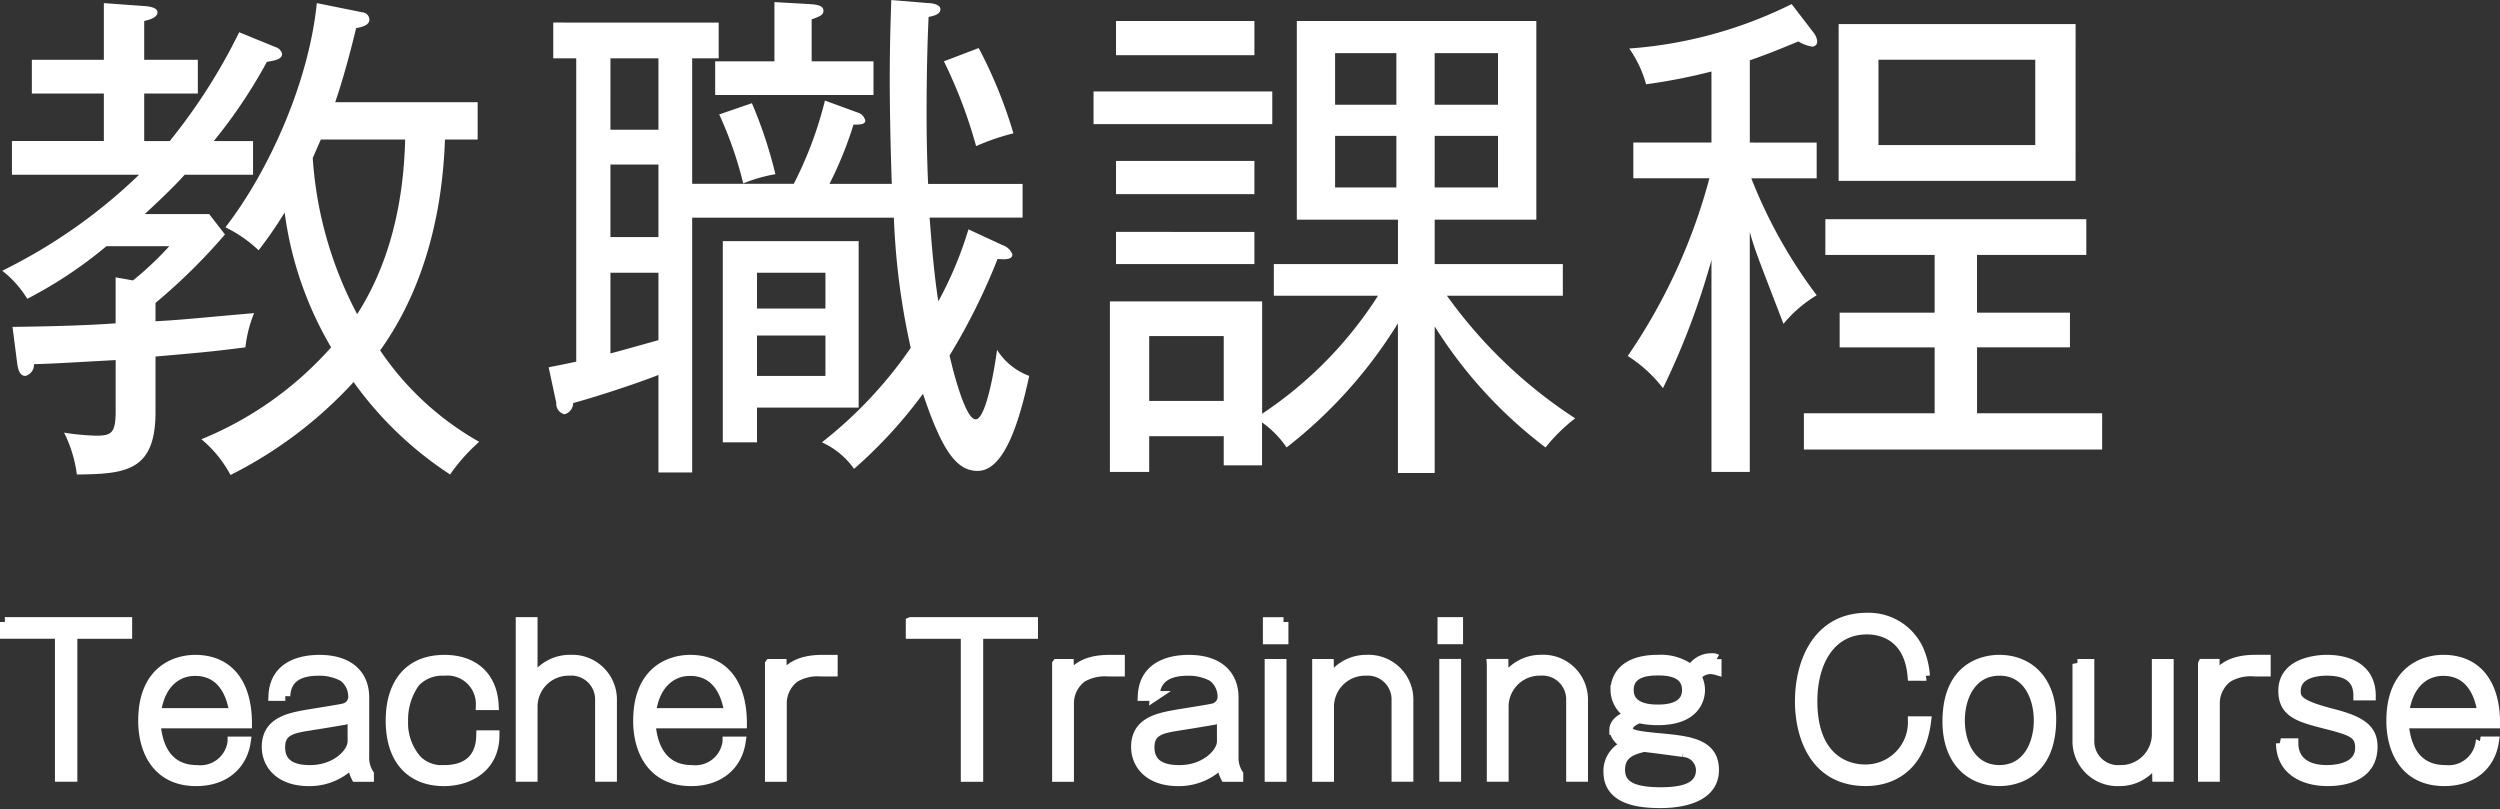
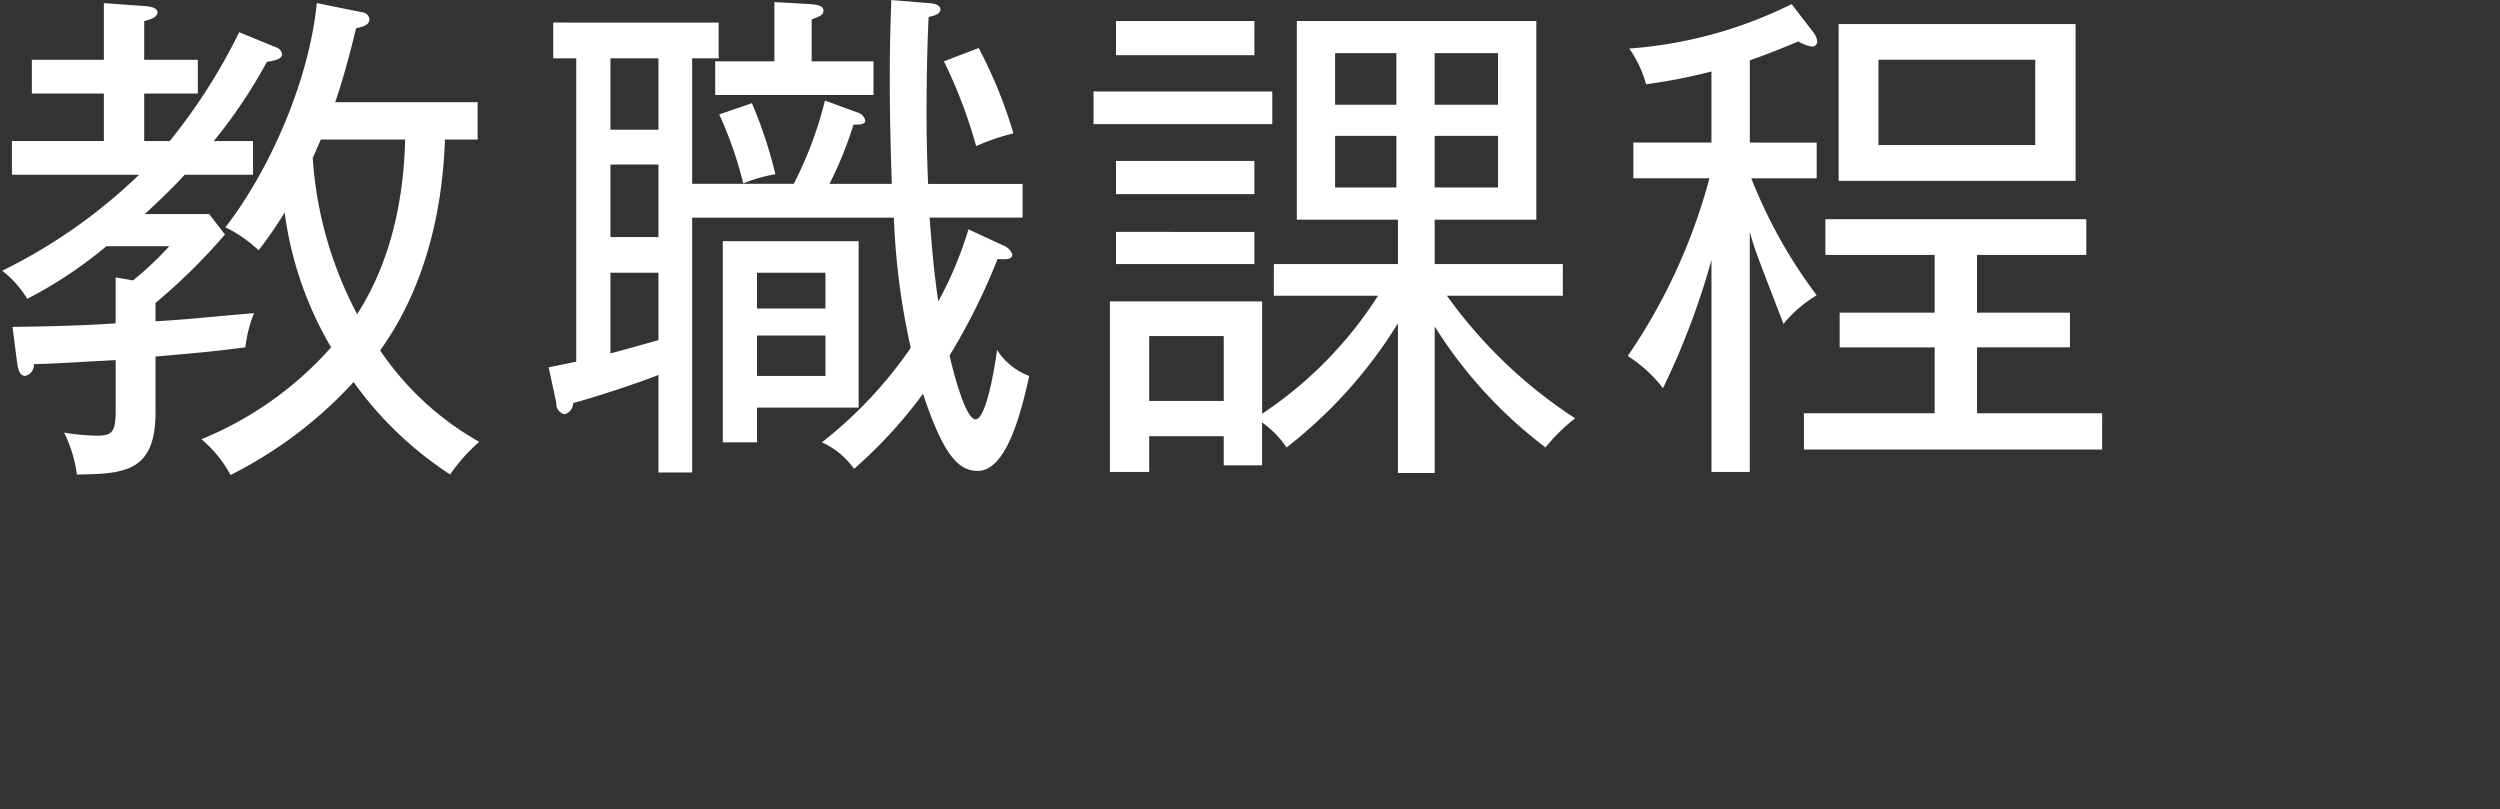
<svg xmlns="http://www.w3.org/2000/svg" id="ttl_main.svg" width="254.563" height="82.407" viewBox="0 0 254.563 82.407">
  <rect x="0" y="0" width="254.563" height="82.407" fill="#333333" stroke="none" />
  <defs>
    <style>
      .cls-1, .cls-2 {
        fill: #fff;
        fill-rule: evenodd;
      }

      .cls-1 {
        stroke: #fff;
        stroke-width: 1px;
      }
    </style>
  </defs>
-   <path id="Teacher_Training_Course" data-name="Teacher Training Course" class="cls-1" d="M359.62,395.9v1.2h5.6v14.563H366.5V397.105h5.581v-1.2H359.62ZM382.8,408.067a3.285,3.285,0,0,1-3.621,2.9c-2.6,0-3.98-1.781-4.2-4.741h9.3c0-4.1-1.9-6.482-5.281-6.482-1.84,0-5.3.96-5.3,6.222,0,3,1.4,6.141,5.4,6.141,2.941,0,4.721-1.7,5.061-4.041H382.8Zm-7.782-2.9c0.32-2.76,1.921-4.281,3.981-4.281,2.281,0,3.6,1.641,3.981,4.281H375.02Zm13.161-1.74c0.06-.9.38-2.56,3.38-2.56a5.052,5.052,0,0,1,2.521.6,2.523,2.523,0,0,1,1,1.88,1.225,1.225,0,0,1-1.02,1.36c-0.52.12-3.1,0.52-3.681,0.62-1.76.321-4.1,0.721-4.1,3.281,0,1.82,1.36,3.5,4.3,3.5a6,6,0,0,0,4.441-1.881,3.278,3.278,0,0,0,.36,1.441h1.32v-0.28a3.064,3.064,0,0,1-.48-1.821v-5.981c0-2.2-1.42-3.841-4.581-3.841-1.54,0-4.541.42-4.681,3.681h1.221Zm6.841,4.641c0,1.14-1.66,2.9-4.321,2.9-1.38,0-3.041-.34-3.041-2.321,0-1.66,1.221-1.9,2.761-2.16,1.28-.2,2.26-0.36,3.541-0.58a2.426,2.426,0,0,0,1.06-.4v2.561Zm13.1-.64c-0.02.64-.04,3.541-3.781,3.541a3.588,3.588,0,0,1-2.76-1.021,5.726,5.726,0,0,1-1.4-3.98,6.515,6.515,0,0,1,1.221-3.941,3.8,3.8,0,0,1,2.94-1.16,3.4,3.4,0,0,1,3.741,3.5h1.32c-0.14-2.88-2-4.621-5.021-4.621-3.72,0-5.481,2.561-5.481,6.182,0,4.28,2.341,6.181,5.421,6.181,2.541,0,5.161-1.4,5.161-4.681h-1.36ZM412.14,395.9v15.764h1.221v-7.242a3.667,3.667,0,0,1,3.74-3.56,2.922,2.922,0,0,1,3.121,3v7.8h1.22v-7.762a4.059,4.059,0,0,0-4.261-4.161,4.3,4.3,0,0,0-3.82,2.261v-6.1H412.14ZM433.2,408.067a3.285,3.285,0,0,1-3.621,2.9c-2.6,0-3.98-1.781-4.2-4.741h9.3c0-4.1-1.9-6.482-5.281-6.482-1.84,0-5.3.96-5.3,6.222,0,3,1.4,6.141,5.4,6.141,2.941,0,4.721-1.7,5.061-4.041H433.2Zm-7.782-2.9c0.32-2.76,1.921-4.281,3.981-4.281,2.281,0,3.6,1.641,3.981,4.281H425.42Zm12.1-5v11.5h1.221v-7.542a3.29,3.29,0,0,1,1.32-2.58,4.619,4.619,0,0,1,2.72-.6h1.141v-1.2h-1.081c-2.88,0-3.7,1.281-4.1,1.881l-0.02-1.461h-1.2Zm14.34-4.261v1.2h5.6v14.563h1.281V397.105h5.581v-1.2H451.86Zm14.9,4.261v11.5h1.221v-7.542a3.29,3.29,0,0,1,1.32-2.58,4.619,4.619,0,0,1,2.72-.6h1.141v-1.2h-1.081c-2.88,0-3.7,1.281-4.1,1.881l-0.02-1.461h-1.2Zm9.941,3.261c0.06-.9.38-2.56,3.38-2.56a5.052,5.052,0,0,1,2.521.6,2.523,2.523,0,0,1,1,1.88,1.225,1.225,0,0,1-1.02,1.36c-0.52.12-3.1,0.52-3.681,0.62-1.76.321-4.1,0.721-4.1,3.281,0,1.82,1.36,3.5,4.3,3.5a6,6,0,0,0,4.441-1.881,3.278,3.278,0,0,0,.36,1.441h1.32v-0.28a3.064,3.064,0,0,1-.48-1.821v-5.981c0-2.2-1.42-3.841-4.581-3.841-1.54,0-4.541.42-4.681,3.681H476.7Zm6.841,4.641c0,1.14-1.66,2.9-4.321,2.9-1.38,0-3.041-.34-3.041-2.321,0-1.66,1.221-1.9,2.761-2.16,1.28-.2,2.261-0.36,3.541-0.58a2.426,2.426,0,0,0,1.06-.4v2.561Zm6.279-12.163h-1.6v1.761h1.6V395.9Zm-0.2,4.261H488.4v11.5h1.221v-11.5Zm3.619,0v11.5h1.221v-7.242a3.667,3.667,0,0,1,3.74-3.56,2.922,2.922,0,0,1,3.121,3v7.8h1.22v-7.762a4.059,4.059,0,0,0-4.261-4.161,4.3,4.3,0,0,0-3.82,2.261l-0.021-1.841h-1.2ZM507.6,395.9H506v1.761h1.6V395.9Zm-0.2,4.261H506.18v11.5H507.4v-11.5Zm3.619,0v11.5h1.221v-7.242a3.667,3.667,0,0,1,3.74-3.56,2.922,2.922,0,0,1,3.121,3v7.8h1.22v-7.762a4.059,4.059,0,0,0-4.261-4.161,4.3,4.3,0,0,0-3.82,2.261l-0.021-1.841h-1.2Zm22.9-.48a0.786,0.786,0,0,0-.481-0.1,2.35,2.35,0,0,0-2.1,1.18,5.105,5.105,0,0,0-3.4-1.02c-3.9,0-4.321,2.261-4.321,3.081a2.913,2.913,0,0,0,1.521,2.52c-0.52.2-1.641,0.641-1.641,1.541a1.865,1.865,0,0,0,1.421,1.48,2.814,2.814,0,0,0-2.021,2.8c0,2.96,3.421,3.18,5.281,3.18,0.8,0,5.481,0,5.481-3.38,0-2.721-2.6-2.961-5.541-3.241-2.66-.24-3.22-0.4-3.22-1s1-.98,1.16-1.02a8.39,8.39,0,0,0,1.88.2c4.061,0,4.3-2.481,4.3-3.081a2.877,2.877,0,0,0-.38-1.4,1.849,1.849,0,0,1,1.38-.721,2.412,2.412,0,0,1,.681.1v-1.121Zm-5.982,1.16c0.7,0,2.961,0,2.961,1.981s-2.361,1.98-2.961,1.98-2.96,0-2.96-1.98S527.221,400.845,527.941,400.845Zm-1.44,7.782c0.5,0.04,3.761.48,4.021,0.52a1.873,1.873,0,0,1,1.8,1.821c0,1.86-1.94,2.26-4.081,2.26-2.94,0-4.141-.72-4.141-2.28C524.1,409.227,525.461,408.887,526.5,408.627Zm28.642-7.241a7.94,7.94,0,0,0-.68-2.741,5.6,5.6,0,0,0-5.241-3.181c-4.881,0-6.822,4.321-6.822,8.542,0,3.081,1.22,8.1,6.722,8.1,2.26,0,5.5-1.06,6.141-6.1H553.9a4.8,4.8,0,0,1-4.921,4.9c-1.661,0-5.3-.921-5.3-6.942,0-4,1.841-7.3,5.562-7.3,0.9,0,4.221.24,4.621,4.721h1.28Zm7.578-1.641c-1.6,0-5.3.72-5.3,6.282,0,4.12,2.441,6.081,5.3,6.081,1.5,0,5.281-.64,5.281-6.322C568,401.726,565.6,399.745,562.721,399.745Zm0,1.121c2.841,0,4,2.64,4,5.061,0,2.4-1.16,5.041-4,5.041-2.8,0-4.021-2.581-4.021-5.041S559.9,400.866,562.721,400.866Zm7.939-.7v7.762a4.075,4.075,0,0,0,4.261,4.181,4.245,4.245,0,0,0,3.821-2.281l0.04,1.841h1.18v-11.5h-1.22v7.242A3.656,3.656,0,0,1,575,410.968a2.923,2.923,0,0,1-3.121-3v-7.8h-1.22Zm12.78,0v11.5h1.221v-7.542a3.29,3.29,0,0,1,1.32-2.58,4.619,4.619,0,0,1,2.72-.6h1.141v-1.2h-1.081c-2.88,0-3.7,1.281-4.1,1.881l-0.02-1.461h-1.2Zm7.94,8.082c0.04,2.861,2.441,3.861,4.761,3.861,0.92,0,4.581-.1,4.581-3.521,0-1.78-1.18-2.6-4.041-3.341-3.4-.86-3.781-1.44-3.781-2.3,0-2,2.521-2.08,3.161-2.08,2.1,0,3.2.8,3.2,2.52h1.28c0-2.52-1.94-3.641-4.5-3.641-0.76,0-4.421.18-4.421,3.161,0,2.28,1.681,2.7,4.4,3.4,2.581,0.66,3.421.96,3.421,2.4,0,2.261-2.961,2.261-3.421,2.261-2.06,0-3.361-.961-3.361-2.721h-1.28Zm20.342-.18a3.285,3.285,0,0,1-3.621,2.9c-2.6,0-3.981-1.781-4.2-4.741h9.3c0-4.1-1.9-6.482-5.281-6.482-1.84,0-5.3.96-5.3,6.222,0,3,1.4,6.141,5.4,6.141,2.941,0,4.721-1.7,5.061-4.041h-1.36Zm-7.782-2.9c0.321-2.76,1.921-4.281,3.981-4.281,2.281,0,3.6,1.641,3.981,4.281H603.94Z" transform="translate(-359.125 -332.562)" />
  <path id="教職課程" class="cls-2" d="M407.922,377.552a29.856,29.856,0,0,1-10.089-9.309c3.849-5.356,6.293-12.584,6.6-21.476h3.328v-3.8H393.257c0.156-.468.988-2.809,2.132-7.541,0.52-.1,1.352-0.26,1.352-0.884a0.783,0.783,0,0,0-.728-0.728l-4.628-.936c-0.832,8.217-4.992,17.265-9.308,22.829a13.451,13.451,0,0,1,3.38,2.34,41.391,41.391,0,0,0,2.652-3.848,36.369,36.369,0,0,0,4.732,13.729,35.6,35.6,0,0,1-13.208,9.36,12.192,12.192,0,0,1,2.964,3.64,43.27,43.27,0,0,0,12.532-9.464,36.775,36.775,0,0,0,9.829,9.412A18.018,18.018,0,0,1,407.922,377.552ZM387.849,338.03a0.982,0.982,0,0,0-.676-0.676l-3.692-1.508a58.714,58.714,0,0,1-7.072,11.077h-2.6v-4.836h5.46v-3.433h-5.46V334.7c0.416-.1,1.352-0.312,1.352-0.884,0-.416-0.624-0.572-1.145-0.624l-4.316-.312v5.772h-7.332v3.433H369.7v4.836h-9.36v3.432h12.949a54.855,54.855,0,0,1-13.937,9.776,10.551,10.551,0,0,1,2.548,2.86,44.094,44.094,0,0,0,8.06-5.356h6.4a32.768,32.768,0,0,1-3.693,3.484l-1.768-.312v4.68c-2.86.208-6.4,0.312-10.5,0.364l0.468,3.641c0.052,0.364.156,1.352,0.832,1.352a1.161,1.161,0,0,0,.884-1.2c1.976-.052,2.6-0.1,8.32-0.416v5.1c0,2.288-.364,2.6-1.976,2.6a24.03,24.03,0,0,1-3.276-.312,13.323,13.323,0,0,1,1.3,4.264c4.94-.052,8.009-0.312,8.009-6.344v-5.669c5.46-.468,6.292-0.571,9.152-0.935a13.188,13.188,0,0,1,.884-3.485c-5.408.468-7.176,0.676-10.036,0.832v-1.872a59.518,59.518,0,0,0,7.072-6.968l-1.612-2.08h-6.552c2.028-1.872,3.328-3.172,4.056-4h6.968v-3.432h-4a51.825,51.825,0,0,0,5.408-8.061C387.173,338.706,387.849,338.6,387.849,338.03Zm12.533,8.737c-0.105,3.848-.676,11.232-4.889,17.784a39.449,39.449,0,0,1-4.524-15.912c0.156-.312.676-1.56,0.832-1.872h8.581Zm29.223,4.524V338.5h2.7v-3.64H415.46v3.64h2.34v30.889c-1.716.365-2.028,0.416-2.808,0.573l0.78,3.64a1.088,1.088,0,0,0,.832,1.144,1.192,1.192,0,0,0,.884-1.144c1.768-.468,6.032-1.82,8.684-2.86v9.932h3.433V354.723h20.54a72.577,72.577,0,0,0,1.716,13.26,43.512,43.512,0,0,1-9.048,9.621,8,8,0,0,1,3.276,2.7,47.279,47.279,0,0,0,7.02-7.644c2.028,6.084,3.537,7.852,5.565,7.852,2.808,0,4.316-5.356,5.252-9.672a6.566,6.566,0,0,1-3.276-2.653c-0.208,1.612-1.092,7.073-2.184,7.073-1.04,0-2.288-4.888-2.652-6.5a63.511,63.511,0,0,0,4.888-9.828c0.728,0.052,1.508.1,1.508-.468a1.588,1.588,0,0,0-.988-0.936l-3.484-1.612a38.21,38.21,0,0,1-3.068,7.332c-0.416-2.652-.676-5.668-0.885-8.528h9.465v-3.432h-9.621c-0.1-2.34-.155-4.732-0.155-7.073,0-4.42.1-7.644,0.207-9.932,0.52-.1,1.2-0.26,1.2-0.78s-0.936-.624-1.2-0.624l-3.8-.312c-0.052,1.716-.156,4.16-0.156,8.216,0,2.236.052,6.085,0.208,10.5h-6.344a38.622,38.622,0,0,0,2.444-6.032c0.624,0,1.2,0,1.2-.416a1.131,1.131,0,0,0-.832-0.833l-3.276-1.2a39.209,39.209,0,0,1-3.172,8.477H429.605Zm-3.433,5.408h-4.888v-7.384h4.888V356.7Zm0,10.5c-1.508.416-3.328,0.937-4.888,1.353v-8.217h4.888V367.2Zm0-21.424h-4.888V338.5h4.888v7.281Zm15.6-6.969v-4.264c0.78-.312,1.2-0.416,1.2-0.884,0-.52-0.624-0.624-1.352-0.676l-3.64-.208v6.032h-6.032v3.432h16.12V338.81h-6.292Zm-9.048,18.305V377.6h3.484v-3.536h10.348V357.115H432.725Zm3.484,6.864v-3.64h6.968v3.64h-6.968Zm6.968,2.756v4.109h-6.968v-4.109h6.968Zm-10.816-22.517a38.8,38.8,0,0,1,2.444,7.021,15.916,15.916,0,0,1,3.276-.936,45.3,45.3,0,0,0-2.392-7.228Zm22.881-5.408a49.316,49.316,0,0,1,3.276,8.633,23.456,23.456,0,0,1,3.8-1.3,47.285,47.285,0,0,0-3.536-8.685Zm64.272,36.35a48.705,48.705,0,0,1-13.053-12.481h11.8v-3.224H505.213v-4.524h10.349V334.7H491.173v20.229h10.3v4.524H488.833v3.224h10.608a40.64,40.64,0,0,1-11.8,12.013V363.251h-15.5V380.62h4v-3.64h7.592v2.964h3.9v-4.368a10.025,10.025,0,0,1,2.5,2.548,47.785,47.785,0,0,0,11.336-12.637v15.237h3.744V365.8A46.179,46.179,0,0,0,516.5,378.124,17.637,17.637,0,0,1,519.514,375.16Zm-7.852-31.93h-6.449v-5.252h6.449v5.252Zm0,8.425h-6.449V346.4h6.449v5.252Zm-10.349-8.425h-6.24v-5.252h6.24v5.252Zm0,8.425h-6.24V346.4h6.24v5.252Zm-17.577,21.737h-7.592v-6.605h7.592v6.605Zm3.121-35.206V334.7H472.764v3.484h14.093Zm1.82,7.021v-3.328h-18.2v3.328h18.2Zm-1.82,7.124v-3.38H472.764v3.38h14.093Zm0,7.124v-3.276H472.764v3.276h14.093Zm83.617-8.476V335.014H546.345v15.965h24.129Zm-26.313-14.2a1.614,1.614,0,0,0-.364-0.884l-2.236-2.912a44.266,44.266,0,0,1-16.537,4.524,11.757,11.757,0,0,1,1.716,3.64,58.2,58.2,0,0,0,6.656-1.3v7.229H525.44v3.64h7.748a58.67,58.67,0,0,1-8.32,18.1,13.73,13.73,0,0,1,3.588,3.277,76.475,76.475,0,0,0,4.94-13.053V380.62h3.9V356.179c0.52,1.872.833,2.6,3.433,9.36a13.158,13.158,0,0,1,3.38-2.912,50.362,50.362,0,0,1-6.657-11.908h6.657v-3.64H537.3v-8.373c2.081-.728,3.433-1.3,4.941-1.924a4,4,0,0,0,1.352.52A0.5,0.5,0,0,0,544.161,336.782Zm22.205,10.557H550.4v-8.685h15.965v8.685Zm6.812,30.993V374.64H560.437v-6.708H569.9V364.4h-9.465v-5.876h11.129v-3.64H544.993v3.64h11.128V364.4h-9.672v3.537h9.672v6.708H542.809v3.692h30.369Z" transform="translate(-359.125 -332.562)" />
</svg>